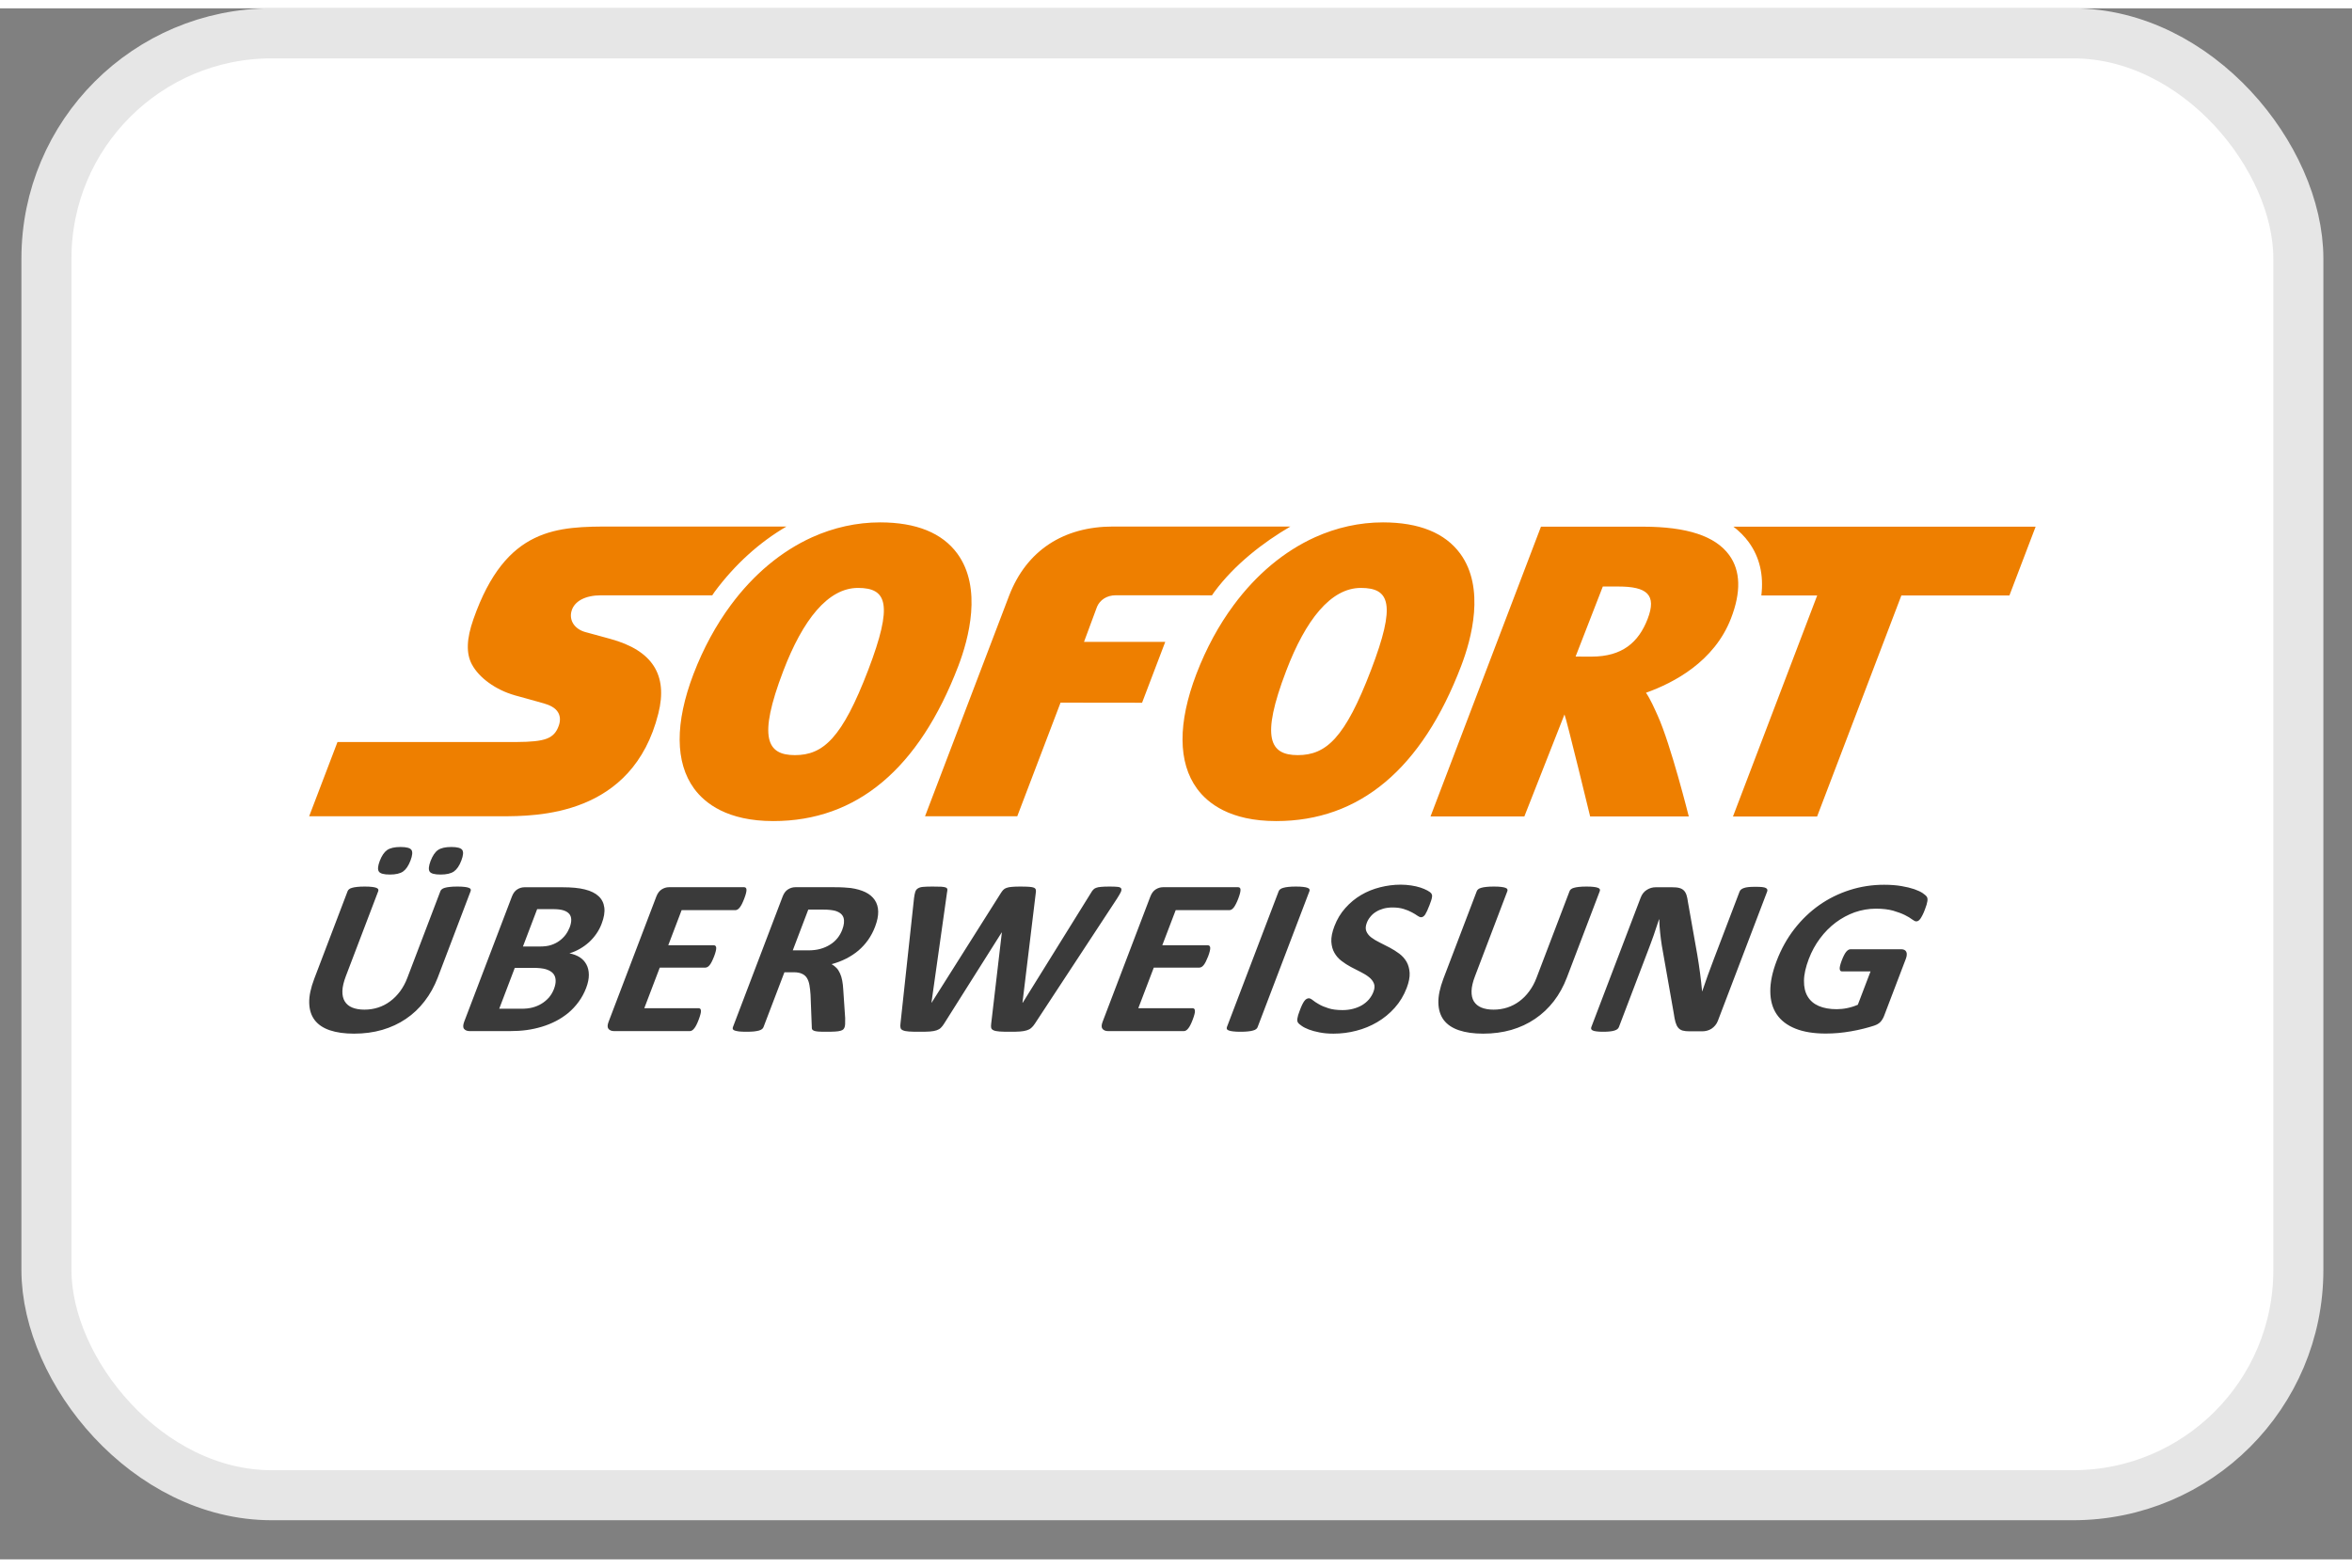
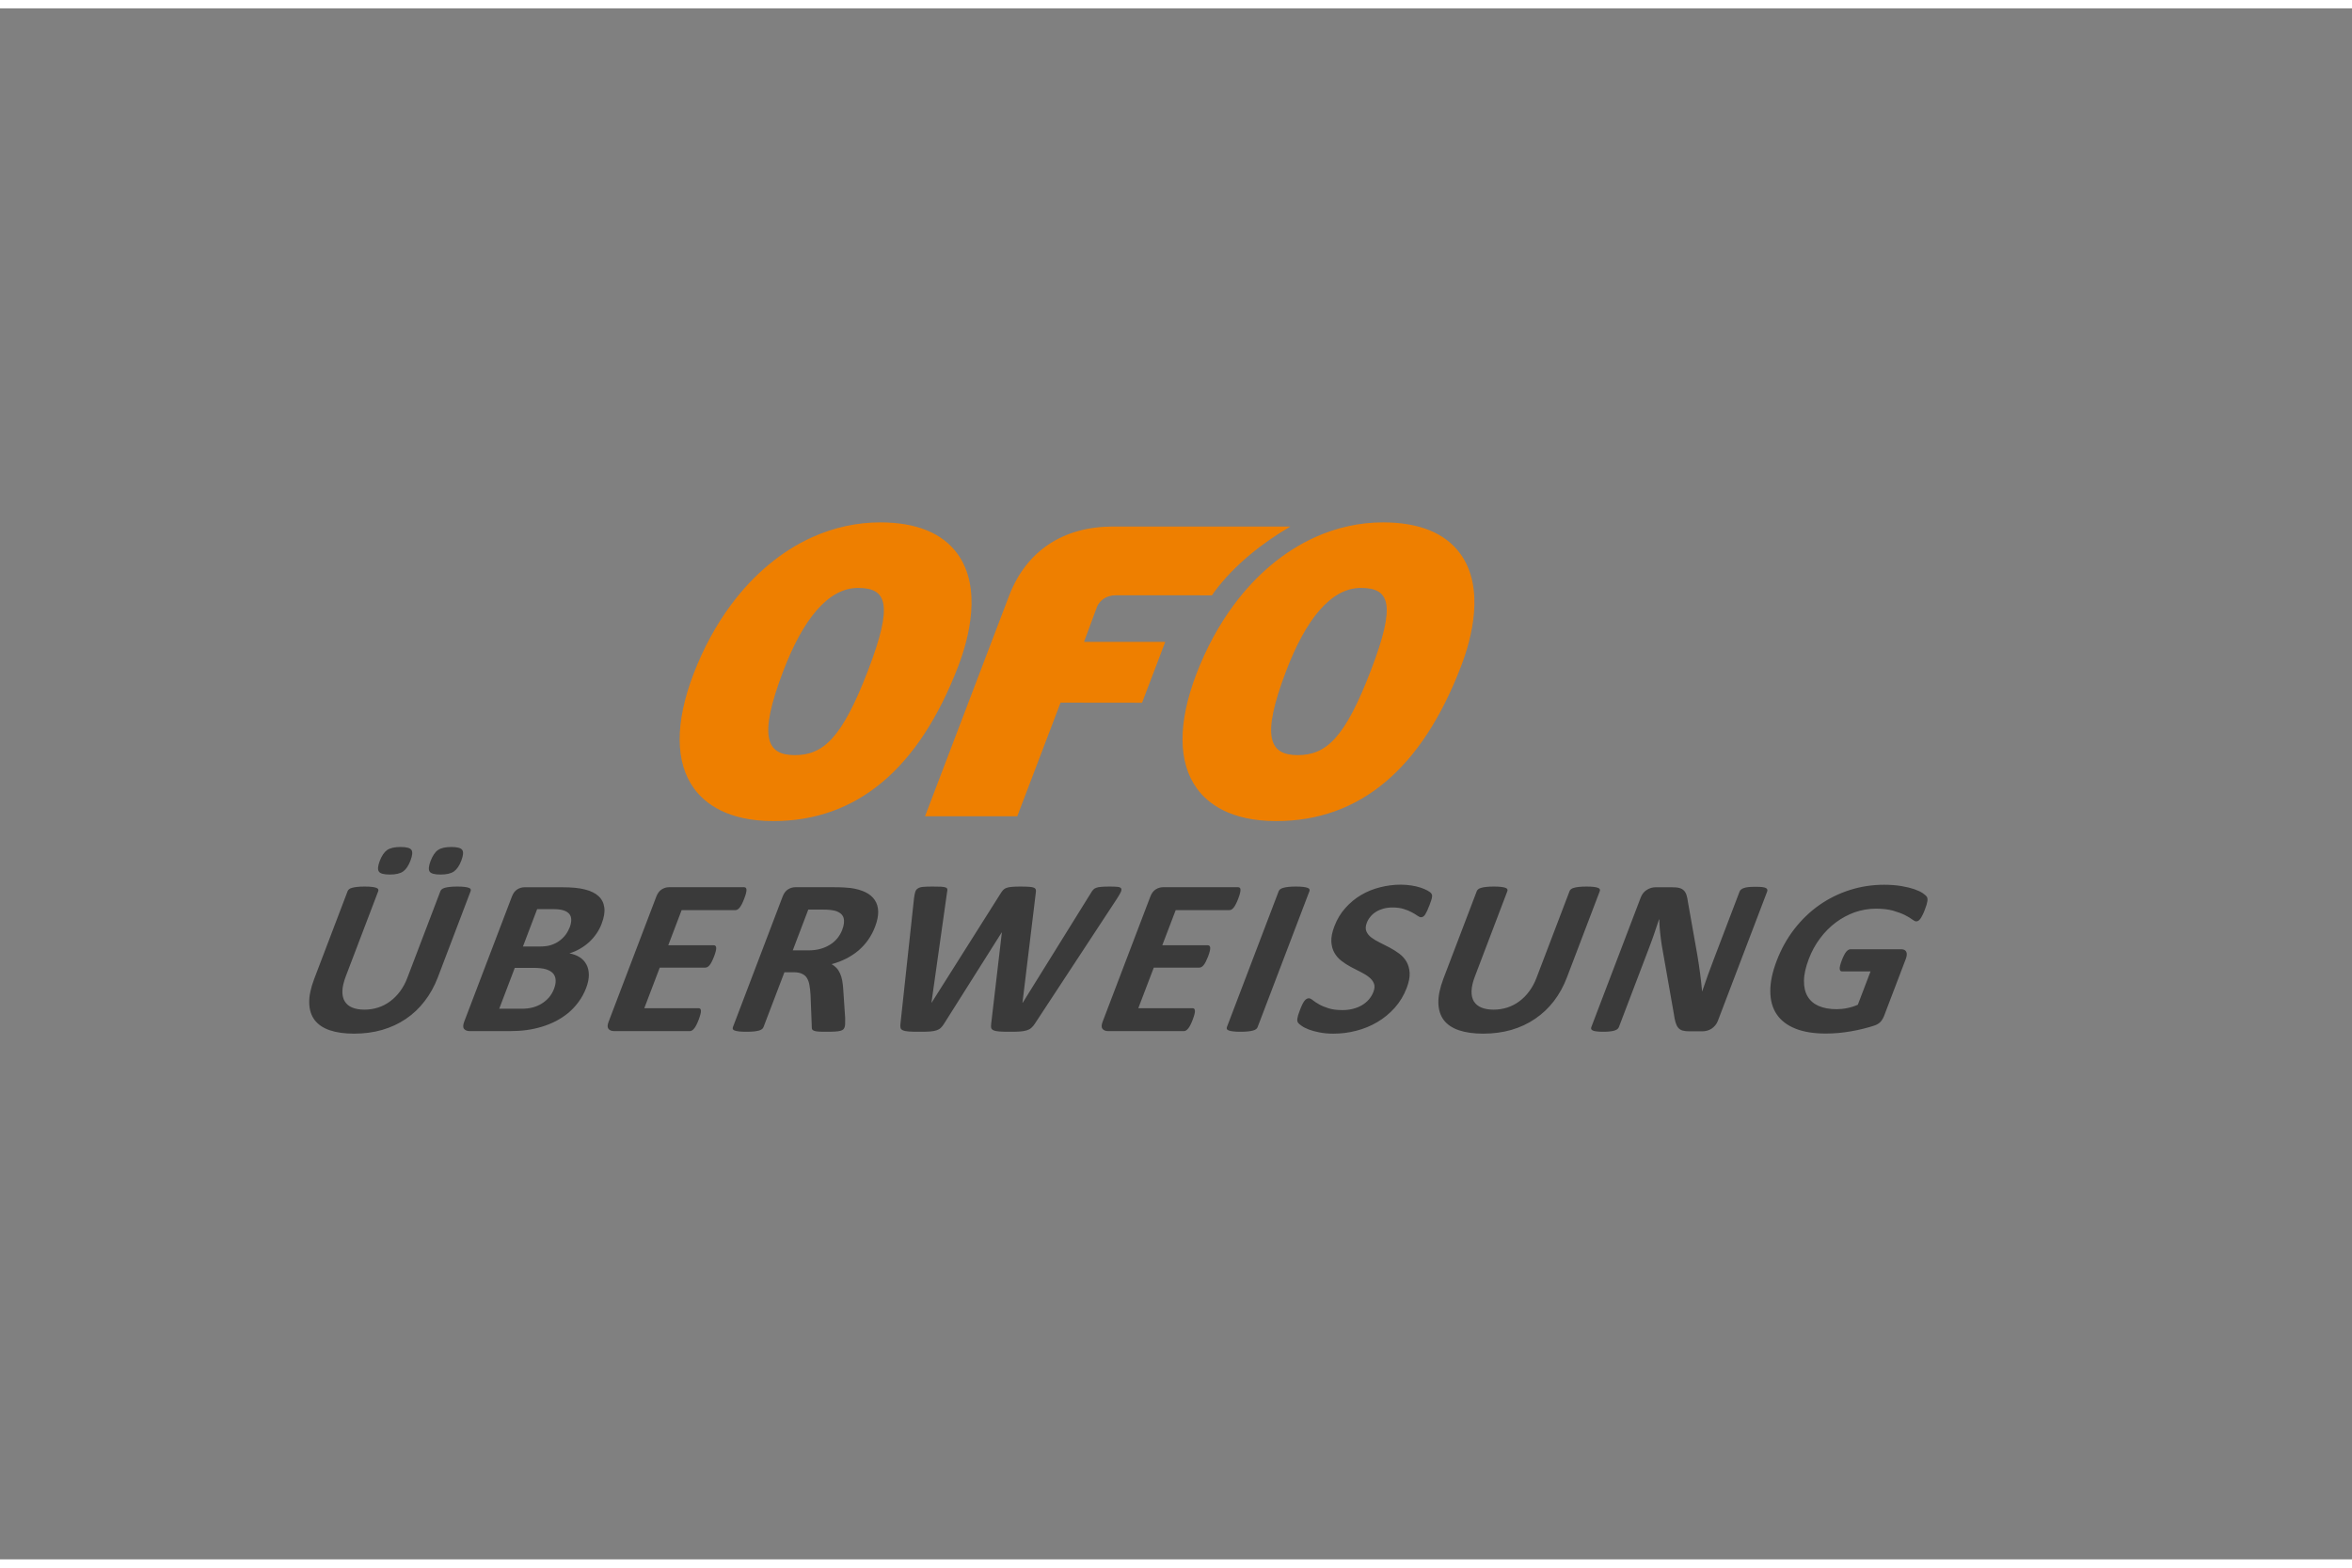
<svg xmlns="http://www.w3.org/2000/svg" width="63" height="42" viewBox="0 0 47 31" fill="none">
  <rect x="0" y="0" width="47" height="31" fill="#808080" stroke="none" />
-   <rect x="0.928" y="0.5" width="45" height="29.218" rx="4.5" fill="white" />
-   <path d="M32.923 12.208C32.743 12.67 32.42 12.957 31.805 12.957H31.803L31.485 12.956L32.029 11.556H32.338C32.904 11.556 33.115 11.714 32.923 12.208ZM34.555 10.928C34.278 10.548 33.715 10.361 32.834 10.36H30.793L28.586 16.152H30.461L31.263 14.113C31.302 14.197 31.776 16.152 31.776 16.152H33.747C33.747 16.152 33.388 14.715 33.125 14.135C33.057 13.986 32.986 13.819 32.892 13.679C33.449 13.481 34.255 13.057 34.589 12.197C34.795 11.668 34.783 11.242 34.555 10.928ZM15.716 10.357H12.24C11.692 10.357 11.16 10.357 10.683 10.588C10.206 10.819 9.785 11.282 9.461 12.207C9.391 12.407 9.353 12.578 9.349 12.727C9.344 12.876 9.371 13.003 9.43 13.113C9.503 13.248 9.621 13.375 9.769 13.481C9.917 13.588 10.094 13.675 10.285 13.73C10.292 13.732 10.393 13.76 10.514 13.793C10.632 13.825 10.749 13.858 10.867 13.892C10.919 13.907 10.977 13.927 11.029 13.957C11.082 13.987 11.128 14.026 11.158 14.082C11.177 14.119 11.188 14.16 11.189 14.202C11.19 14.245 11.183 14.291 11.165 14.34C11.12 14.466 11.053 14.547 10.925 14.597C10.796 14.646 10.607 14.662 10.321 14.664H6.744L6.178 16.148H10.007C10.367 16.148 11.026 16.148 11.659 15.891C12.292 15.634 12.899 15.121 13.156 14.093C13.253 13.707 13.223 13.393 13.064 13.145C12.906 12.898 12.618 12.719 12.2 12.604C12.2 12.604 12.107 12.578 11.996 12.548C11.886 12.518 11.76 12.483 11.695 12.466C11.588 12.436 11.506 12.377 11.457 12.302C11.409 12.227 11.394 12.135 11.422 12.042C11.45 11.945 11.52 11.867 11.62 11.814C11.721 11.761 11.853 11.732 12.007 11.732H14.233C14.248 11.71 14.262 11.686 14.278 11.665C14.685 11.115 15.177 10.671 15.716 10.357Z" fill="#EE7F00" />
  <path d="M17.349 13.226C16.829 14.584 16.452 14.926 15.885 14.926H15.883C15.331 14.925 15.137 14.591 15.654 13.239C16.04 12.23 16.541 11.584 17.146 11.584H17.146C17.722 11.585 17.854 11.904 17.349 13.226ZM19.131 10.899C18.828 10.485 18.31 10.275 17.589 10.274C17.117 10.274 16.659 10.378 16.229 10.571C15.615 10.849 15.059 11.312 14.604 11.927C14.309 12.326 14.056 12.788 13.858 13.305C13.485 14.282 13.489 15.074 13.871 15.596C14.088 15.891 14.537 16.244 15.451 16.244H15.454C17.119 16.244 18.363 15.202 19.15 13.145C19.358 12.6 19.632 11.585 19.131 10.899ZM25.786 10.357H22.243C21.253 10.357 20.516 10.835 20.168 11.732L18.485 16.148H20.328L21.193 13.877L22.822 13.879L23.285 12.663L21.662 12.662L21.923 11.958C21.978 11.832 22.108 11.731 22.298 11.731C22.404 11.731 23.6 11.732 24.219 11.732C24.235 11.71 24.249 11.687 24.265 11.665C24.671 11.115 25.247 10.671 25.786 10.357ZM27.397 13.226C26.878 14.584 26.501 14.926 25.933 14.926H25.932C25.379 14.925 25.186 14.591 25.703 13.239C26.088 12.23 26.589 11.584 27.195 11.584H27.195C27.771 11.585 27.903 11.904 27.397 13.226ZM29.18 10.899C28.876 10.485 28.358 10.275 27.637 10.274C27.165 10.274 26.707 10.378 26.278 10.571C25.664 10.849 25.108 11.312 24.653 11.927C24.357 12.326 24.105 12.788 23.907 13.305C23.534 14.282 23.538 15.074 23.92 15.596C24.136 15.891 24.585 16.244 25.5 16.244H25.503C27.168 16.244 28.412 15.202 29.198 13.145C29.407 12.6 29.681 11.585 29.18 10.899Z" fill="#EE7F00" />
-   <path d="M34.639 10.36C34.757 10.45 34.859 10.552 34.945 10.669C35.163 10.969 35.246 11.326 35.197 11.735H36.313L34.63 16.153H36.311L37.995 11.735H40.154L40.678 10.36L34.639 10.36Z" fill="#EE7F00" />
  <path d="M9.219 17.033C9.18 17.137 9.13 17.209 9.071 17.251C9.012 17.292 8.923 17.313 8.803 17.313C8.684 17.313 8.611 17.293 8.585 17.253C8.56 17.213 8.566 17.143 8.604 17.042C8.645 16.937 8.693 16.864 8.752 16.823C8.81 16.783 8.899 16.762 9.018 16.762C9.137 16.762 9.21 16.782 9.237 16.821C9.264 16.86 9.258 16.931 9.219 17.033ZM8.203 17.033C8.163 17.137 8.115 17.209 8.056 17.251C7.998 17.292 7.909 17.313 7.79 17.313C7.67 17.313 7.597 17.293 7.571 17.253C7.544 17.213 7.55 17.143 7.588 17.042C7.628 16.937 7.678 16.864 7.736 16.823C7.795 16.783 7.884 16.762 8.002 16.762C8.123 16.762 8.196 16.782 8.222 16.821C8.248 16.86 8.242 16.931 8.203 17.033ZM8.748 19.371C8.68 19.547 8.593 19.705 8.485 19.844C8.378 19.984 8.254 20.101 8.112 20.197C7.97 20.294 7.811 20.367 7.637 20.418C7.463 20.468 7.275 20.493 7.074 20.493C6.885 20.493 6.723 20.47 6.59 20.425C6.457 20.38 6.356 20.311 6.287 20.22C6.218 20.128 6.182 20.014 6.179 19.876C6.176 19.739 6.21 19.579 6.28 19.395L6.946 17.646C6.952 17.631 6.961 17.618 6.975 17.607C6.989 17.595 7.009 17.585 7.036 17.578C7.063 17.57 7.097 17.564 7.137 17.56C7.178 17.555 7.228 17.553 7.289 17.553C7.348 17.553 7.396 17.555 7.433 17.56C7.47 17.564 7.498 17.57 7.519 17.578C7.539 17.585 7.552 17.595 7.558 17.607C7.563 17.618 7.563 17.631 7.558 17.646L6.911 19.344C6.868 19.458 6.844 19.557 6.842 19.641C6.84 19.725 6.856 19.794 6.89 19.849C6.924 19.904 6.974 19.945 7.04 19.972C7.107 19.999 7.187 20.013 7.282 20.013C7.378 20.013 7.47 19.999 7.556 19.971C7.643 19.943 7.724 19.901 7.796 19.847C7.869 19.793 7.935 19.727 7.995 19.647C8.053 19.568 8.102 19.478 8.14 19.377L8.8 17.646C8.806 17.631 8.815 17.618 8.829 17.607C8.843 17.595 8.863 17.585 8.889 17.578C8.915 17.57 8.949 17.564 8.99 17.56C9.031 17.555 9.081 17.553 9.14 17.553C9.199 17.553 9.246 17.555 9.283 17.56C9.319 17.564 9.347 17.57 9.368 17.578C9.388 17.585 9.401 17.595 9.405 17.607C9.41 17.618 9.41 17.631 9.404 17.646L8.748 19.371ZM11.384 18.369C11.406 18.311 11.416 18.259 11.415 18.213C11.414 18.167 11.4 18.129 11.375 18.099C11.349 18.069 11.311 18.045 11.261 18.029C11.21 18.012 11.138 18.004 11.043 18.004H10.734L10.45 18.751H10.791C10.88 18.751 10.954 18.741 11.014 18.721C11.075 18.701 11.129 18.674 11.177 18.639C11.225 18.604 11.267 18.563 11.302 18.517C11.336 18.471 11.363 18.421 11.384 18.369ZM11.07 19.6C11.095 19.533 11.107 19.474 11.103 19.421C11.1 19.368 11.083 19.324 11.052 19.289C11.02 19.253 10.973 19.226 10.911 19.206C10.848 19.187 10.761 19.178 10.65 19.178H10.287L9.976 19.995H10.417C10.503 19.995 10.577 19.987 10.642 19.97C10.706 19.953 10.767 19.928 10.822 19.894C10.877 19.861 10.926 19.819 10.97 19.77C11.012 19.72 11.046 19.663 11.07 19.6ZM11.713 19.58C11.674 19.682 11.624 19.774 11.562 19.858C11.502 19.94 11.433 20.014 11.357 20.078C11.28 20.141 11.197 20.196 11.108 20.242C11.018 20.288 10.924 20.326 10.827 20.355C10.728 20.385 10.626 20.407 10.524 20.421C10.42 20.435 10.307 20.442 10.187 20.442H9.387C9.335 20.442 9.298 20.427 9.274 20.398C9.25 20.37 9.251 20.323 9.275 20.257L10.23 17.751C10.255 17.686 10.29 17.639 10.336 17.61C10.382 17.581 10.431 17.567 10.482 17.567H11.238C11.422 17.567 11.573 17.581 11.689 17.611C11.806 17.64 11.897 17.685 11.961 17.745C12.026 17.805 12.064 17.881 12.076 17.973C12.088 18.065 12.07 18.173 12.022 18.297C11.996 18.367 11.961 18.433 11.919 18.494C11.877 18.555 11.829 18.611 11.774 18.662C11.719 18.712 11.658 18.757 11.592 18.795C11.525 18.834 11.454 18.865 11.379 18.888C11.458 18.903 11.527 18.929 11.585 18.966C11.643 19.004 11.687 19.051 11.718 19.11C11.75 19.168 11.766 19.237 11.767 19.315C11.768 19.394 11.75 19.482 11.713 19.58ZM13.962 20.213C13.946 20.256 13.93 20.292 13.915 20.321C13.9 20.35 13.886 20.373 13.871 20.39C13.857 20.409 13.842 20.421 13.827 20.43C13.813 20.438 13.798 20.442 13.784 20.442H12.273C12.222 20.442 12.184 20.427 12.16 20.398C12.136 20.369 12.136 20.323 12.161 20.257L13.116 17.751C13.141 17.686 13.177 17.639 13.222 17.61C13.268 17.581 13.317 17.566 13.368 17.566H14.87C14.884 17.566 14.895 17.57 14.903 17.578C14.912 17.585 14.915 17.598 14.917 17.616C14.918 17.635 14.914 17.659 14.907 17.687C14.9 17.717 14.888 17.753 14.871 17.797C14.855 17.839 14.839 17.874 14.825 17.903C14.81 17.932 14.795 17.955 14.781 17.973C14.766 17.991 14.752 18.004 14.738 18.012C14.724 18.02 14.71 18.024 14.696 18.024H13.621L13.354 18.726H14.264C14.277 18.726 14.289 18.731 14.297 18.738C14.306 18.747 14.311 18.76 14.312 18.776C14.313 18.794 14.31 18.817 14.303 18.845C14.296 18.874 14.285 18.909 14.269 18.951C14.252 18.994 14.236 19.029 14.222 19.057C14.208 19.085 14.193 19.108 14.179 19.125C14.165 19.142 14.15 19.154 14.136 19.162C14.121 19.169 14.107 19.173 14.093 19.173H13.184L12.875 19.984H13.959C13.973 19.984 13.984 19.988 13.993 19.996C14.001 20.005 14.006 20.017 14.007 20.035C14.008 20.053 14.005 20.076 13.997 20.105C13.99 20.134 13.978 20.17 13.962 20.213ZM16.831 18.415C16.867 18.321 16.876 18.24 16.856 18.175C16.835 18.11 16.779 18.064 16.687 18.037C16.659 18.03 16.626 18.024 16.588 18.02C16.55 18.015 16.496 18.013 16.427 18.013H16.152L15.842 18.828H16.153C16.24 18.828 16.319 18.819 16.392 18.799C16.465 18.779 16.53 18.75 16.587 18.714C16.644 18.679 16.694 18.635 16.735 18.584C16.775 18.534 16.808 18.477 16.831 18.415ZM16.877 20.366C16.87 20.383 16.862 20.396 16.852 20.407C16.841 20.418 16.823 20.428 16.797 20.435C16.771 20.443 16.735 20.448 16.689 20.451C16.642 20.454 16.581 20.455 16.503 20.455C16.438 20.455 16.386 20.454 16.349 20.451C16.311 20.448 16.283 20.442 16.264 20.434C16.244 20.426 16.232 20.415 16.227 20.403C16.223 20.391 16.221 20.375 16.222 20.358L16.197 19.715C16.192 19.642 16.185 19.578 16.175 19.522C16.165 19.465 16.148 19.419 16.125 19.381C16.102 19.343 16.068 19.315 16.026 19.296C15.984 19.276 15.93 19.266 15.865 19.266H15.675L15.257 20.362C15.252 20.377 15.241 20.39 15.227 20.402C15.212 20.414 15.192 20.423 15.166 20.431C15.14 20.438 15.107 20.444 15.066 20.449C15.025 20.453 14.975 20.455 14.915 20.455C14.856 20.455 14.807 20.453 14.77 20.449C14.732 20.444 14.703 20.438 14.682 20.431C14.661 20.423 14.649 20.414 14.644 20.402C14.64 20.39 14.64 20.377 14.646 20.362L15.64 17.751C15.665 17.686 15.7 17.639 15.746 17.61C15.792 17.581 15.841 17.566 15.892 17.566H16.671C16.75 17.566 16.815 17.568 16.865 17.571C16.91 17.573 16.955 17.577 17 17.582C17.115 17.598 17.213 17.627 17.295 17.666C17.376 17.706 17.438 17.759 17.481 17.823C17.524 17.888 17.547 17.964 17.549 18.052C17.551 18.14 17.53 18.241 17.487 18.355C17.45 18.452 17.404 18.539 17.348 18.619C17.293 18.697 17.228 18.768 17.155 18.831C17.081 18.893 17 18.947 16.909 18.993C16.819 19.039 16.721 19.076 16.618 19.104C16.654 19.124 16.687 19.15 16.716 19.18C16.744 19.209 16.767 19.245 16.786 19.288C16.805 19.33 16.82 19.378 16.83 19.432C16.84 19.486 16.848 19.547 16.851 19.616L16.889 20.182C16.89 20.238 16.89 20.279 16.888 20.305C16.886 20.331 16.882 20.352 16.877 20.366ZM20.68 20.293C20.657 20.329 20.633 20.357 20.608 20.378C20.584 20.4 20.554 20.416 20.517 20.427C20.48 20.439 20.435 20.446 20.383 20.45C20.33 20.454 20.264 20.455 20.185 20.455C20.097 20.455 20.027 20.454 19.975 20.45C19.923 20.446 19.883 20.439 19.856 20.427C19.83 20.416 19.813 20.4 19.807 20.378C19.802 20.357 19.802 20.329 19.807 20.293L20.02 18.471H20.016L18.866 20.293C18.845 20.327 18.823 20.355 18.801 20.376C18.779 20.398 18.751 20.414 18.716 20.426C18.681 20.438 18.637 20.446 18.584 20.45C18.53 20.454 18.461 20.455 18.376 20.455C18.286 20.455 18.215 20.454 18.163 20.45C18.11 20.446 18.071 20.439 18.045 20.427C18.018 20.416 18.001 20.4 17.996 20.378C17.99 20.357 17.989 20.329 17.994 20.293L18.265 17.785C18.272 17.731 18.28 17.689 18.29 17.659C18.3 17.628 18.317 17.605 18.344 17.589C18.369 17.573 18.405 17.562 18.45 17.559C18.496 17.555 18.558 17.553 18.637 17.553C18.71 17.553 18.767 17.554 18.809 17.556C18.851 17.559 18.881 17.564 18.9 17.572C18.918 17.58 18.929 17.592 18.931 17.608C18.933 17.623 18.93 17.645 18.924 17.673L18.613 19.875H18.616L19.997 17.688C20.014 17.661 20.031 17.637 20.048 17.62C20.065 17.602 20.087 17.588 20.115 17.579C20.142 17.569 20.178 17.562 20.221 17.559C20.265 17.555 20.321 17.553 20.391 17.553C20.465 17.553 20.524 17.555 20.567 17.558C20.61 17.561 20.642 17.567 20.662 17.576C20.683 17.586 20.695 17.6 20.699 17.618C20.703 17.635 20.702 17.659 20.697 17.688L20.432 19.875H20.437L21.801 17.679C21.814 17.656 21.828 17.636 21.843 17.619C21.857 17.602 21.877 17.588 21.902 17.579C21.927 17.569 21.961 17.562 22.003 17.559C22.044 17.555 22.101 17.553 22.175 17.553C22.243 17.553 22.295 17.555 22.332 17.559C22.368 17.562 22.392 17.573 22.403 17.589C22.413 17.605 22.412 17.629 22.398 17.661C22.383 17.693 22.358 17.736 22.323 17.791L20.68 20.293ZM23.834 20.213C23.82 20.25 23.805 20.286 23.787 20.321C23.772 20.35 23.758 20.373 23.743 20.39C23.729 20.409 23.714 20.421 23.699 20.43C23.685 20.438 23.67 20.442 23.656 20.442H22.145C22.094 20.442 22.056 20.427 22.032 20.398C22.008 20.369 22.008 20.323 22.033 20.257L22.988 17.751C23.013 17.686 23.049 17.639 23.094 17.61C23.14 17.581 23.189 17.566 23.24 17.566H24.742C24.756 17.566 24.767 17.57 24.775 17.578C24.784 17.585 24.788 17.598 24.789 17.616C24.789 17.635 24.786 17.659 24.779 17.687C24.771 17.717 24.76 17.753 24.743 17.797C24.729 17.834 24.714 17.869 24.696 17.903C24.682 17.932 24.667 17.955 24.653 17.973C24.638 17.991 24.624 18.004 24.61 18.012C24.596 18.02 24.582 18.024 24.568 18.024H23.494L23.226 18.726H24.135C24.149 18.726 24.16 18.731 24.169 18.738C24.178 18.747 24.182 18.76 24.184 18.776C24.185 18.794 24.182 18.817 24.175 18.845C24.168 18.874 24.157 18.909 24.141 18.951C24.124 18.994 24.108 19.029 24.094 19.057C24.079 19.085 24.065 19.108 24.051 19.125C24.036 19.142 24.023 19.154 24.008 19.162C23.993 19.169 23.979 19.173 23.965 19.173H23.056L22.747 19.984H23.83C23.844 19.984 23.855 19.988 23.864 19.996C23.873 20.005 23.877 20.017 23.878 20.035C23.88 20.053 23.877 20.076 23.869 20.105C23.862 20.134 23.85 20.17 23.834 20.213ZM25.131 20.362C25.126 20.377 25.116 20.39 25.101 20.402C25.087 20.414 25.066 20.423 25.04 20.43C25.014 20.438 24.981 20.444 24.94 20.448C24.9 20.453 24.849 20.455 24.789 20.455C24.73 20.455 24.682 20.453 24.644 20.448C24.606 20.444 24.577 20.438 24.556 20.43C24.536 20.423 24.523 20.414 24.517 20.402C24.512 20.39 24.512 20.377 24.517 20.362L25.552 17.646C25.558 17.632 25.568 17.618 25.582 17.607C25.597 17.595 25.618 17.585 25.645 17.578C25.672 17.57 25.705 17.564 25.746 17.56C25.786 17.555 25.836 17.553 25.895 17.553C25.955 17.553 26.004 17.555 26.041 17.56C26.078 17.564 26.107 17.57 26.127 17.578C26.148 17.585 26.161 17.595 26.166 17.607C26.172 17.618 26.172 17.632 26.166 17.646L25.131 20.362ZM28.11 19.58C28.052 19.731 27.972 19.863 27.87 19.977C27.767 20.092 27.651 20.187 27.521 20.263C27.392 20.339 27.252 20.397 27.102 20.435C26.954 20.474 26.801 20.493 26.648 20.493C26.544 20.493 26.45 20.485 26.367 20.468C26.285 20.452 26.213 20.433 26.154 20.41C26.095 20.387 26.047 20.363 26.011 20.337C25.974 20.312 25.949 20.29 25.937 20.271C25.924 20.252 25.92 20.224 25.926 20.188C25.931 20.151 25.946 20.099 25.973 20.031C25.99 19.985 26.006 19.946 26.021 19.915C26.036 19.884 26.051 19.859 26.065 19.84C26.08 19.82 26.094 19.807 26.109 19.799C26.123 19.791 26.139 19.786 26.154 19.786C26.176 19.786 26.202 19.799 26.232 19.823C26.262 19.848 26.303 19.875 26.354 19.904C26.404 19.934 26.468 19.961 26.545 19.985C26.621 20.01 26.716 20.022 26.829 20.022C26.904 20.022 26.974 20.013 27.039 19.996C27.105 19.979 27.164 19.955 27.217 19.924C27.269 19.893 27.316 19.854 27.355 19.809C27.394 19.763 27.425 19.711 27.446 19.655C27.471 19.59 27.474 19.534 27.454 19.488C27.435 19.441 27.402 19.399 27.356 19.363C27.31 19.326 27.255 19.293 27.192 19.261C27.126 19.228 27.06 19.194 26.995 19.16C26.929 19.125 26.866 19.084 26.806 19.038C26.748 18.994 26.7 18.939 26.665 18.876C26.629 18.814 26.609 18.739 26.604 18.653C26.6 18.567 26.62 18.464 26.666 18.344C26.719 18.206 26.791 18.085 26.885 17.981C26.978 17.876 27.083 17.79 27.2 17.721C27.317 17.652 27.444 17.601 27.58 17.567C27.714 17.533 27.852 17.515 27.991 17.515C28.063 17.515 28.132 17.521 28.2 17.531C28.267 17.541 28.328 17.555 28.384 17.573C28.438 17.591 28.486 17.611 28.526 17.633C28.565 17.655 28.59 17.674 28.6 17.688C28.61 17.703 28.615 17.716 28.617 17.727C28.618 17.737 28.618 17.751 28.615 17.767C28.613 17.785 28.607 17.806 28.599 17.832C28.588 17.864 28.576 17.897 28.564 17.929C28.548 17.972 28.532 18.008 28.519 18.037C28.505 18.067 28.492 18.092 28.48 18.111C28.467 18.13 28.454 18.144 28.44 18.153C28.427 18.162 28.411 18.166 28.395 18.166C28.378 18.166 28.354 18.156 28.325 18.136C28.296 18.115 28.259 18.092 28.213 18.068C28.169 18.043 28.114 18.021 28.05 18.001C27.987 17.981 27.912 17.971 27.827 17.971C27.761 17.971 27.699 17.979 27.644 17.994C27.588 18.01 27.538 18.031 27.495 18.059C27.451 18.086 27.413 18.119 27.383 18.158C27.352 18.195 27.328 18.236 27.312 18.28C27.288 18.343 27.285 18.399 27.303 18.445C27.322 18.492 27.355 18.534 27.402 18.57C27.45 18.606 27.506 18.64 27.572 18.672C27.638 18.705 27.704 18.738 27.77 18.773C27.837 18.808 27.901 18.849 27.962 18.894C28.022 18.939 28.07 18.993 28.107 19.056C28.143 19.119 28.163 19.193 28.169 19.279C28.173 19.364 28.154 19.464 28.11 19.58ZM31.311 19.371C31.244 19.547 31.157 19.705 31.05 19.844C30.942 19.984 30.817 20.101 30.675 20.197C30.533 20.294 30.375 20.367 30.201 20.418C30.026 20.468 29.839 20.493 29.637 20.493C29.448 20.493 29.287 20.47 29.154 20.425C29.02 20.38 28.919 20.311 28.85 20.22C28.782 20.128 28.746 20.014 28.743 19.876C28.74 19.739 28.774 19.579 28.843 19.395L29.51 17.646C29.515 17.631 29.525 17.618 29.539 17.607C29.553 17.595 29.573 17.585 29.6 17.578C29.627 17.57 29.66 17.564 29.701 17.56C29.742 17.555 29.792 17.553 29.852 17.553C29.912 17.553 29.959 17.555 29.996 17.56C30.033 17.564 30.062 17.57 30.083 17.578C30.103 17.585 30.116 17.595 30.121 17.607C30.127 17.618 30.127 17.631 30.121 17.646L29.475 19.344C29.431 19.458 29.408 19.557 29.406 19.641C29.404 19.725 29.419 19.794 29.453 19.849C29.488 19.904 29.538 19.945 29.604 19.972C29.67 19.999 29.751 20.013 29.846 20.013C29.941 20.013 30.033 19.999 30.12 19.971C30.206 19.943 30.288 19.901 30.36 19.847C30.433 19.793 30.5 19.727 30.558 19.647C30.617 19.568 30.666 19.478 30.704 19.377L31.364 17.646C31.369 17.631 31.379 17.618 31.392 17.607C31.406 17.595 31.426 17.585 31.452 17.578C31.479 17.57 31.512 17.564 31.553 17.56C31.595 17.555 31.645 17.553 31.703 17.553C31.762 17.553 31.81 17.555 31.847 17.56C31.883 17.564 31.911 17.57 31.931 17.578C31.952 17.585 31.964 17.595 31.969 17.607C31.974 17.618 31.974 17.631 31.968 17.646L31.311 19.371ZM34.328 20.237C34.315 20.271 34.297 20.302 34.275 20.328C34.253 20.354 34.228 20.377 34.2 20.395C34.172 20.413 34.142 20.426 34.11 20.434C34.078 20.442 34.048 20.446 34.018 20.446H33.758C33.703 20.446 33.659 20.441 33.623 20.431C33.588 20.421 33.557 20.401 33.535 20.374C33.512 20.347 33.495 20.31 33.481 20.263C33.468 20.216 33.456 20.156 33.446 20.082L33.209 18.737C33.195 18.651 33.184 18.565 33.175 18.479C33.165 18.389 33.159 18.299 33.157 18.209H33.152C33.118 18.315 33.082 18.422 33.045 18.528C33.006 18.637 32.966 18.747 32.924 18.855L32.351 20.36C32.346 20.374 32.336 20.388 32.323 20.4C32.31 20.411 32.292 20.421 32.267 20.429C32.244 20.438 32.213 20.444 32.176 20.448C32.138 20.453 32.092 20.455 32.036 20.455C31.982 20.455 31.938 20.453 31.904 20.448C31.87 20.444 31.844 20.438 31.827 20.429C31.81 20.421 31.8 20.411 31.797 20.4C31.793 20.388 31.794 20.374 31.8 20.36L32.785 17.776C32.811 17.706 32.852 17.654 32.908 17.619C32.964 17.584 33.023 17.567 33.085 17.567H33.413C33.472 17.567 33.52 17.571 33.556 17.581C33.593 17.59 33.623 17.607 33.646 17.629C33.669 17.651 33.688 17.682 33.701 17.721C33.713 17.76 33.724 17.808 33.731 17.867L33.917 18.917C33.927 18.981 33.937 19.044 33.947 19.105C33.956 19.167 33.966 19.228 33.973 19.29C33.981 19.351 33.988 19.411 33.995 19.471C34.002 19.53 34.008 19.589 34.013 19.648H34.015C34.05 19.545 34.088 19.437 34.128 19.324C34.167 19.216 34.207 19.109 34.248 19.002L34.762 17.653C34.767 17.638 34.777 17.625 34.791 17.613C34.804 17.601 34.824 17.591 34.849 17.582C34.874 17.573 34.905 17.567 34.942 17.563C34.98 17.559 35.026 17.558 35.082 17.558C35.134 17.558 35.178 17.559 35.212 17.563C35.246 17.567 35.272 17.573 35.287 17.582C35.303 17.591 35.313 17.601 35.316 17.613C35.32 17.625 35.318 17.638 35.313 17.653L34.328 20.237ZM38.465 18.013C38.449 18.056 38.433 18.093 38.417 18.124C38.401 18.155 38.386 18.18 38.373 18.199C38.359 18.217 38.345 18.23 38.332 18.238C38.319 18.245 38.306 18.249 38.292 18.249C38.272 18.249 38.245 18.235 38.209 18.209C38.175 18.182 38.126 18.153 38.064 18.122C38.001 18.091 37.923 18.062 37.831 18.035C37.737 18.009 37.623 17.995 37.486 17.995C37.342 17.995 37.199 18.02 37.063 18.067C36.927 18.116 36.801 18.184 36.683 18.272C36.566 18.36 36.461 18.466 36.369 18.59C36.277 18.713 36.202 18.85 36.145 19C36.083 19.164 36.05 19.309 36.049 19.434C36.047 19.559 36.071 19.664 36.121 19.748C36.171 19.833 36.245 19.897 36.344 19.94C36.444 19.983 36.563 20.004 36.702 20.004C36.77 20.004 36.841 19.997 36.913 19.982C36.986 19.967 37.057 19.945 37.125 19.915L37.379 19.249H36.809C36.781 19.249 36.766 19.232 36.763 19.198C36.76 19.165 36.774 19.109 36.804 19.029C36.82 18.987 36.835 18.952 36.85 18.924C36.864 18.896 36.879 18.873 36.893 18.856C36.907 18.84 36.921 18.827 36.935 18.819C36.949 18.811 36.963 18.806 36.977 18.806H37.994C38.018 18.806 38.039 18.811 38.055 18.819C38.071 18.827 38.084 18.839 38.092 18.855C38.101 18.872 38.105 18.891 38.103 18.914C38.103 18.937 38.097 18.963 38.086 18.993L37.65 20.137C37.633 20.182 37.609 20.221 37.581 20.254C37.551 20.287 37.508 20.314 37.45 20.333C37.393 20.352 37.323 20.372 37.24 20.393C37.157 20.414 37.073 20.432 36.989 20.446C36.904 20.461 36.819 20.472 36.734 20.48C36.65 20.487 36.567 20.491 36.484 20.491C36.244 20.491 36.041 20.458 35.877 20.392C35.712 20.326 35.587 20.23 35.503 20.105C35.419 19.98 35.377 19.828 35.376 19.647C35.374 19.467 35.417 19.263 35.504 19.035C35.594 18.8 35.712 18.588 35.857 18.401C36.003 18.213 36.169 18.054 36.355 17.923C36.542 17.792 36.745 17.692 36.965 17.622C37.184 17.552 37.412 17.517 37.65 17.517C37.78 17.517 37.895 17.526 37.995 17.543C38.096 17.56 38.181 17.581 38.252 17.605C38.323 17.63 38.379 17.656 38.421 17.684C38.463 17.713 38.49 17.737 38.504 17.758C38.517 17.778 38.521 17.807 38.515 17.845C38.51 17.883 38.494 17.939 38.465 18.013Z" fill="#3A3A3A" />
-   <rect x="0.928" y="0.5" width="45" height="29.218" rx="4.5" stroke="#E6E6E6" />
</svg>